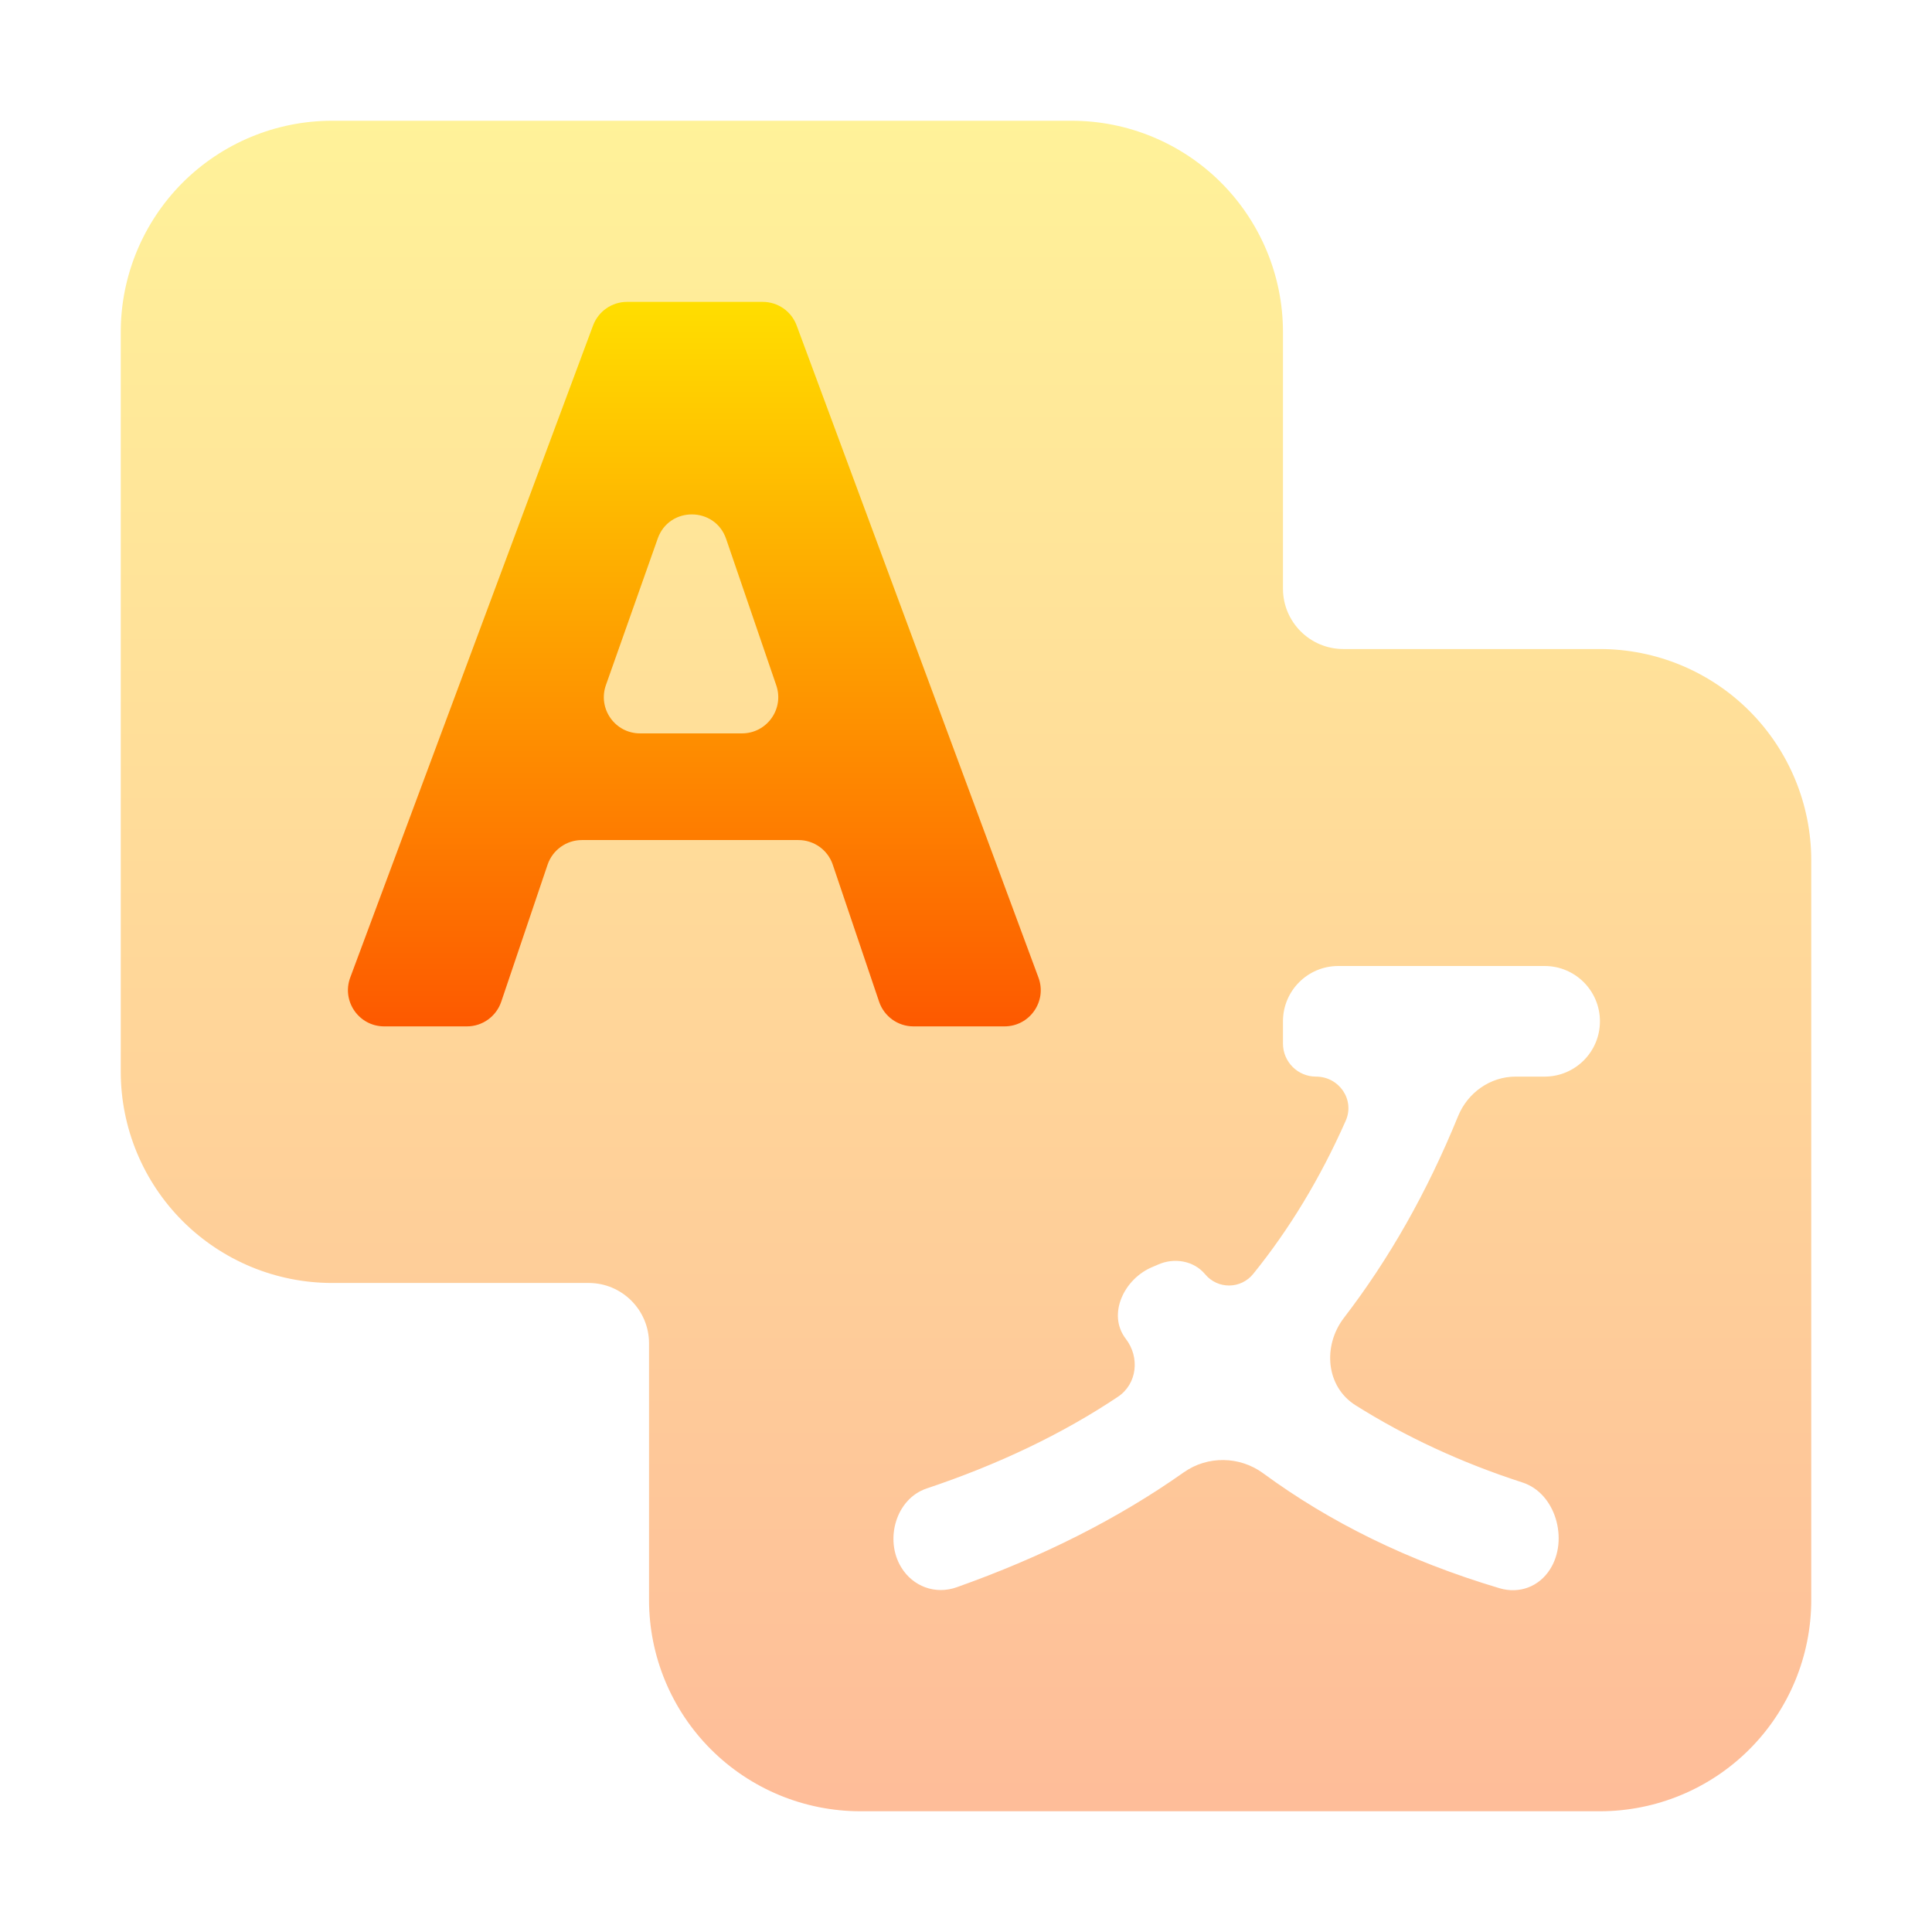
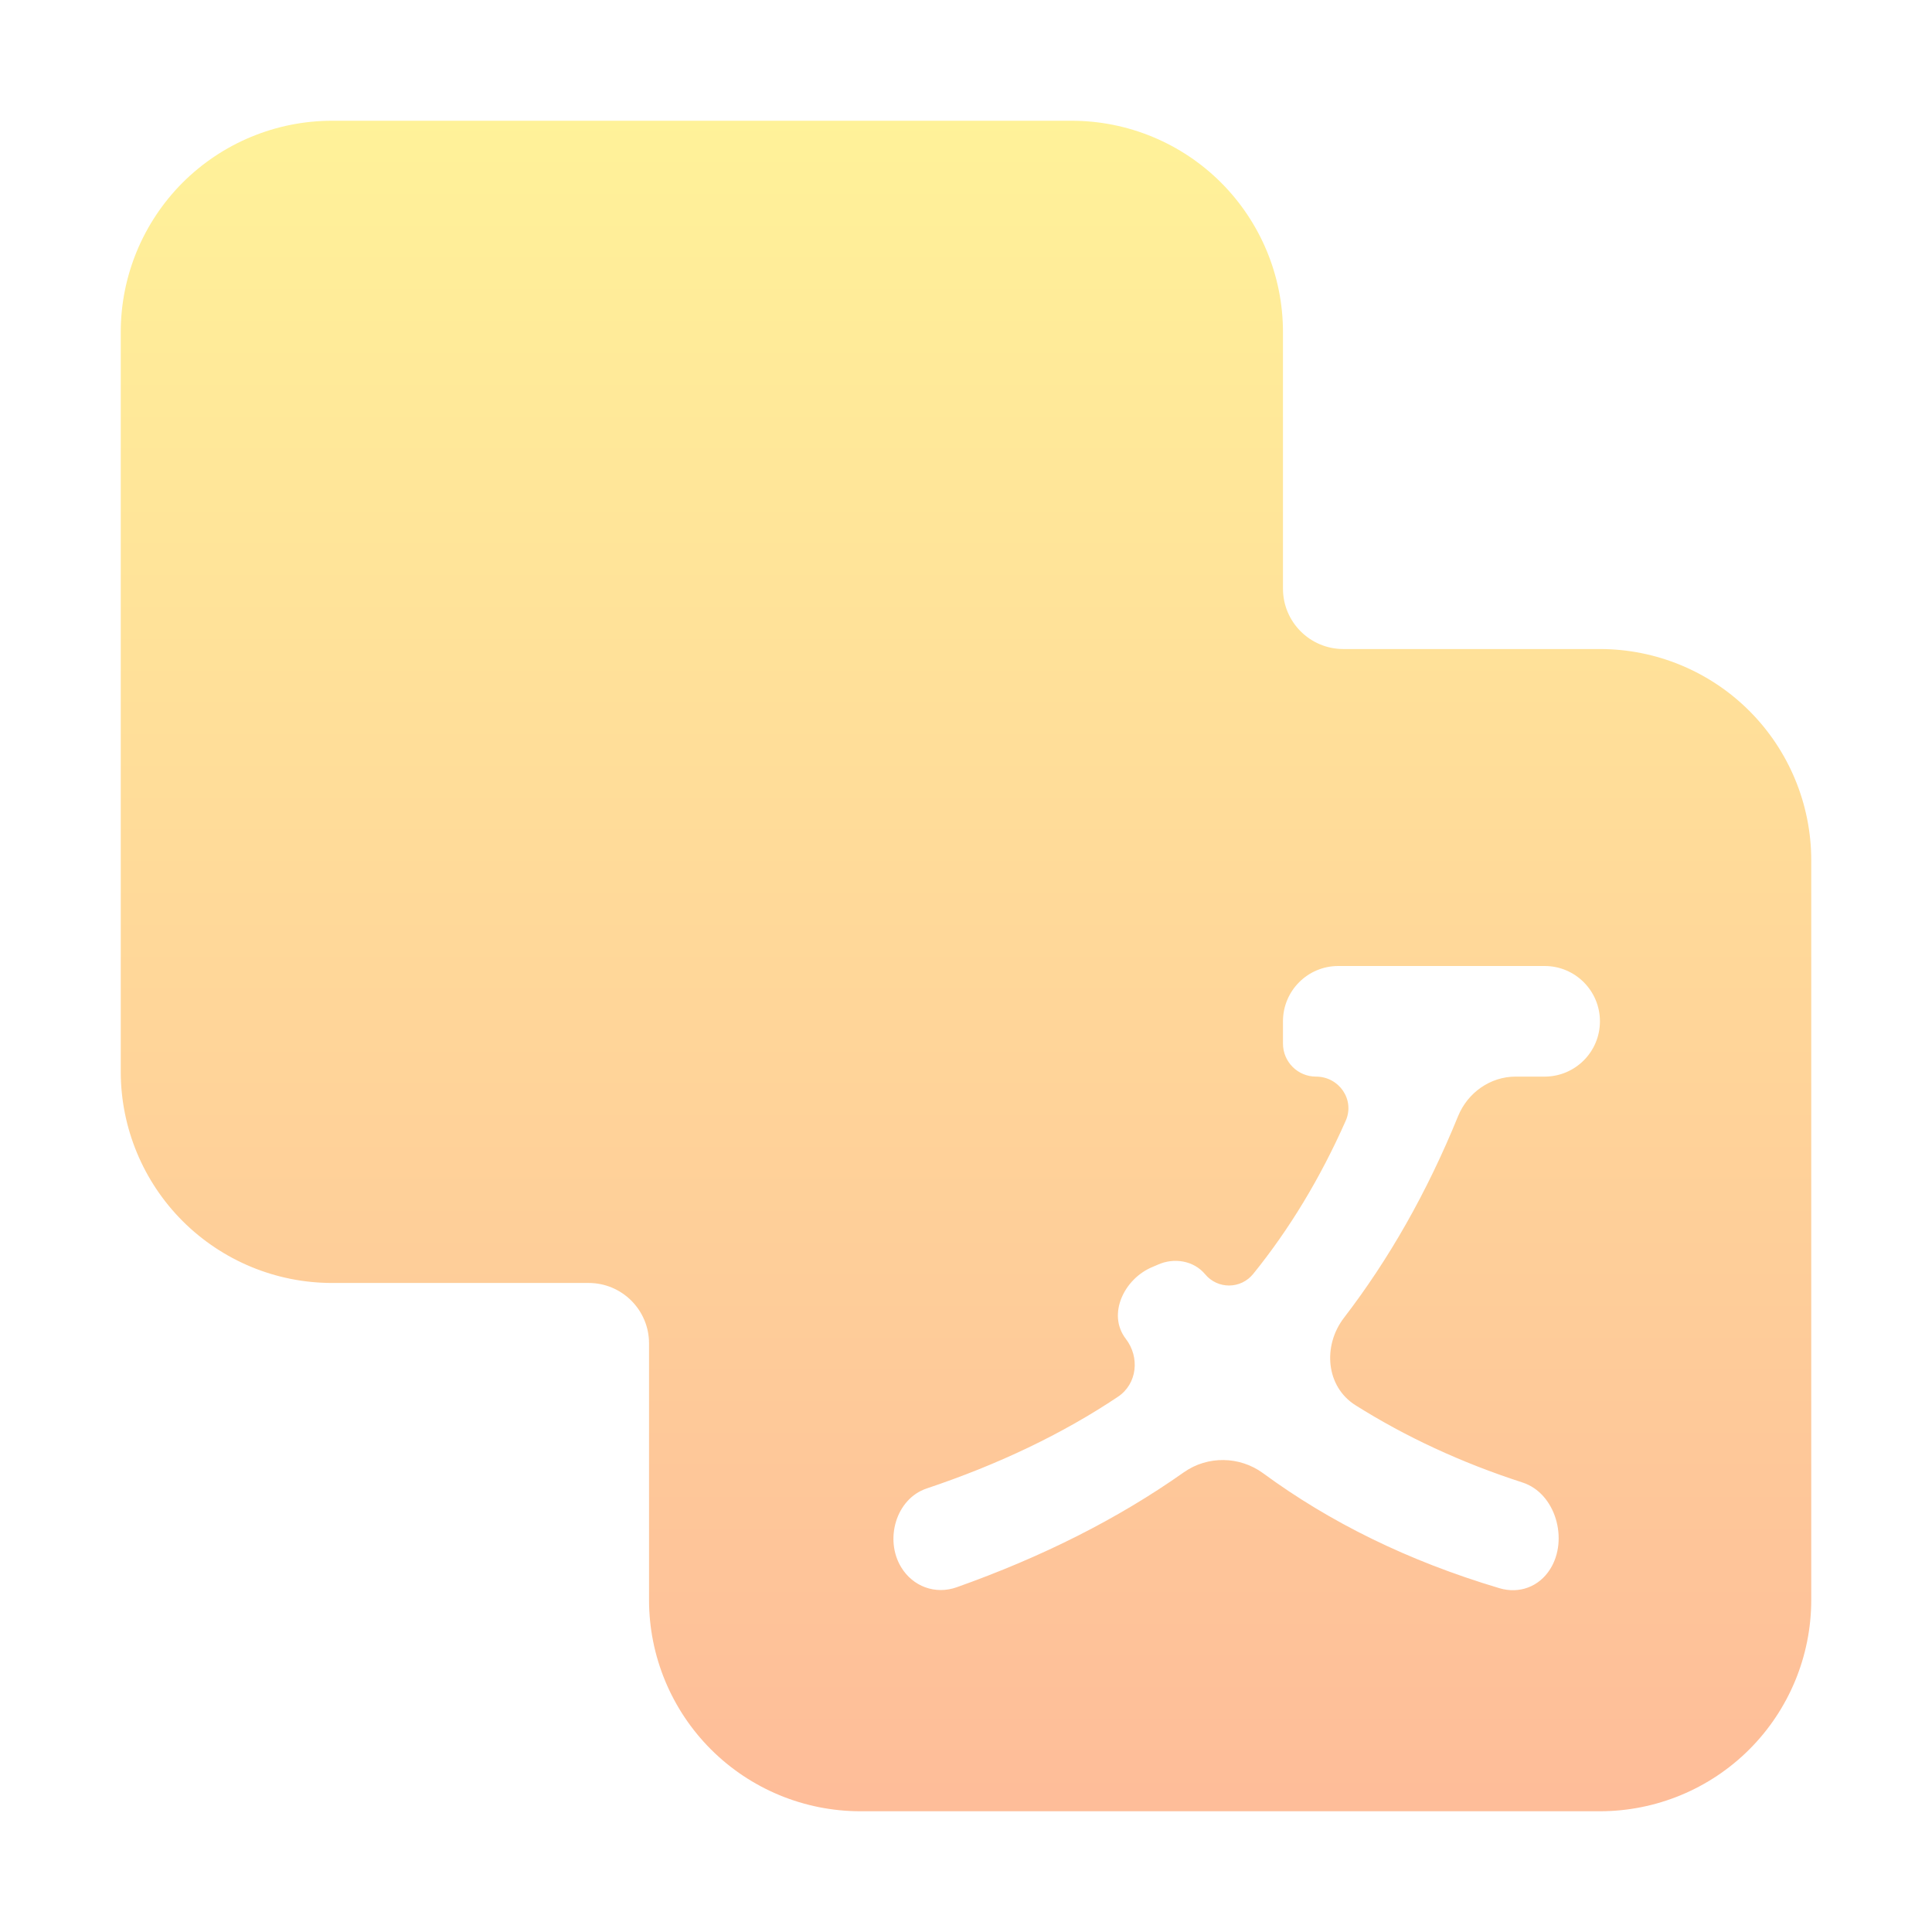
<svg xmlns="http://www.w3.org/2000/svg" width="32" height="32" viewBox="0 0 32 32" fill="none">
  <path opacity="0.4" d="M2 5.5C2 4.572 2.369 3.682 3.025 3.025C3.682 2.369 4.572 2 5.5 2H17.75C18.678 2 19.569 2.369 20.225 3.025C20.881 3.682 21.25 4.572 21.25 5.5V9.75C21.25 10.302 21.698 10.75 22.25 10.75H26.5C27.428 10.75 28.319 11.119 28.975 11.775C29.631 12.431 30 13.322 30 14.25V26.5C30 27.428 29.631 28.319 28.975 28.975C28.319 29.631 27.428 30 26.5 30H14.25C13.322 30 12.431 29.631 11.775 28.975C11.119 28.319 10.75 27.428 10.75 26.5V22.25C10.75 21.698 10.302 21.25 9.75 21.25H5.5C4.572 21.25 3.682 20.881 3.025 20.225C2.369 19.569 2 18.678 2 17.75V5.5ZM19.089 20.985C18.618 21.179 18.336 21.77 18.646 22.174V22.174C18.882 22.48 18.837 22.922 18.515 23.136C17.593 23.752 16.536 24.256 15.348 24.654C14.839 24.825 14.648 25.5 14.926 25.958V25.958C15.121 26.279 15.492 26.415 15.846 26.29C17.256 25.789 18.505 25.164 19.608 24.386C20.002 24.108 20.534 24.117 20.922 24.402C22.025 25.212 23.319 25.854 24.837 26.306C25.165 26.403 25.491 26.281 25.674 25.992V25.992C25.984 25.504 25.768 24.733 25.218 24.555C24.195 24.224 23.276 23.794 22.454 23.277C21.959 22.967 21.905 22.289 22.261 21.826C23.005 20.857 23.635 19.752 24.15 18.488C24.309 18.098 24.683 17.832 25.104 17.832H25.584C26.09 17.832 26.5 17.422 26.5 16.916V16.916C26.5 16.41 26.09 16 25.584 16H22.166C21.66 16 21.25 16.41 21.25 16.916V17.285C21.25 17.587 21.495 17.832 21.797 17.832V17.832C22.18 17.832 22.444 18.215 22.289 18.564C21.866 19.518 21.357 20.358 20.758 21.099C20.552 21.354 20.17 21.357 19.96 21.105V21.105C19.772 20.88 19.448 20.826 19.18 20.946C19.149 20.959 19.119 20.972 19.089 20.985Z" fill="url(#paint0_linear_11_181)" />
-   <path d="M9.638 13.914C9.381 13.914 9.153 14.078 9.07 14.321L8.302 16.592C8.219 16.836 7.991 17 7.734 17H6.364C5.945 17 5.655 16.583 5.801 16.191L9.823 5.391C9.911 5.156 10.135 5 10.386 5H12.633C12.884 5 13.108 5.156 13.195 5.391L17.2 16.191C17.346 16.583 17.056 17 16.638 17H15.13C14.872 17 14.644 16.836 14.561 16.592L13.793 14.321C13.711 14.078 13.482 13.914 13.225 13.914H9.638ZM12.29 12.147C12.702 12.147 12.991 11.742 12.858 11.353L12.027 8.926C11.843 8.388 11.083 8.384 10.894 8.92L10.036 11.347C9.898 11.738 10.187 12.147 10.601 12.147H12.29Z" fill="url(#paint1_linear_11_181)" />
  <defs>
    <linearGradient id="paint0_linear_11_181" x1="16" y1="30" x2="16" y2="2" gradientUnits="userSpaceOnUse">
      <stop stop-color="#FD5900" />
      <stop offset="1" stop-color="#FFDE00" />
    </linearGradient>
    <linearGradient id="paint1_linear_11_181" x1="11.5" y1="17" x2="11.5" y2="5" gradientUnits="userSpaceOnUse">
      <stop stop-color="#FD5900" />
      <stop offset="1" stop-color="#FFDE00" />
    </linearGradient>
  </defs>
</svg>